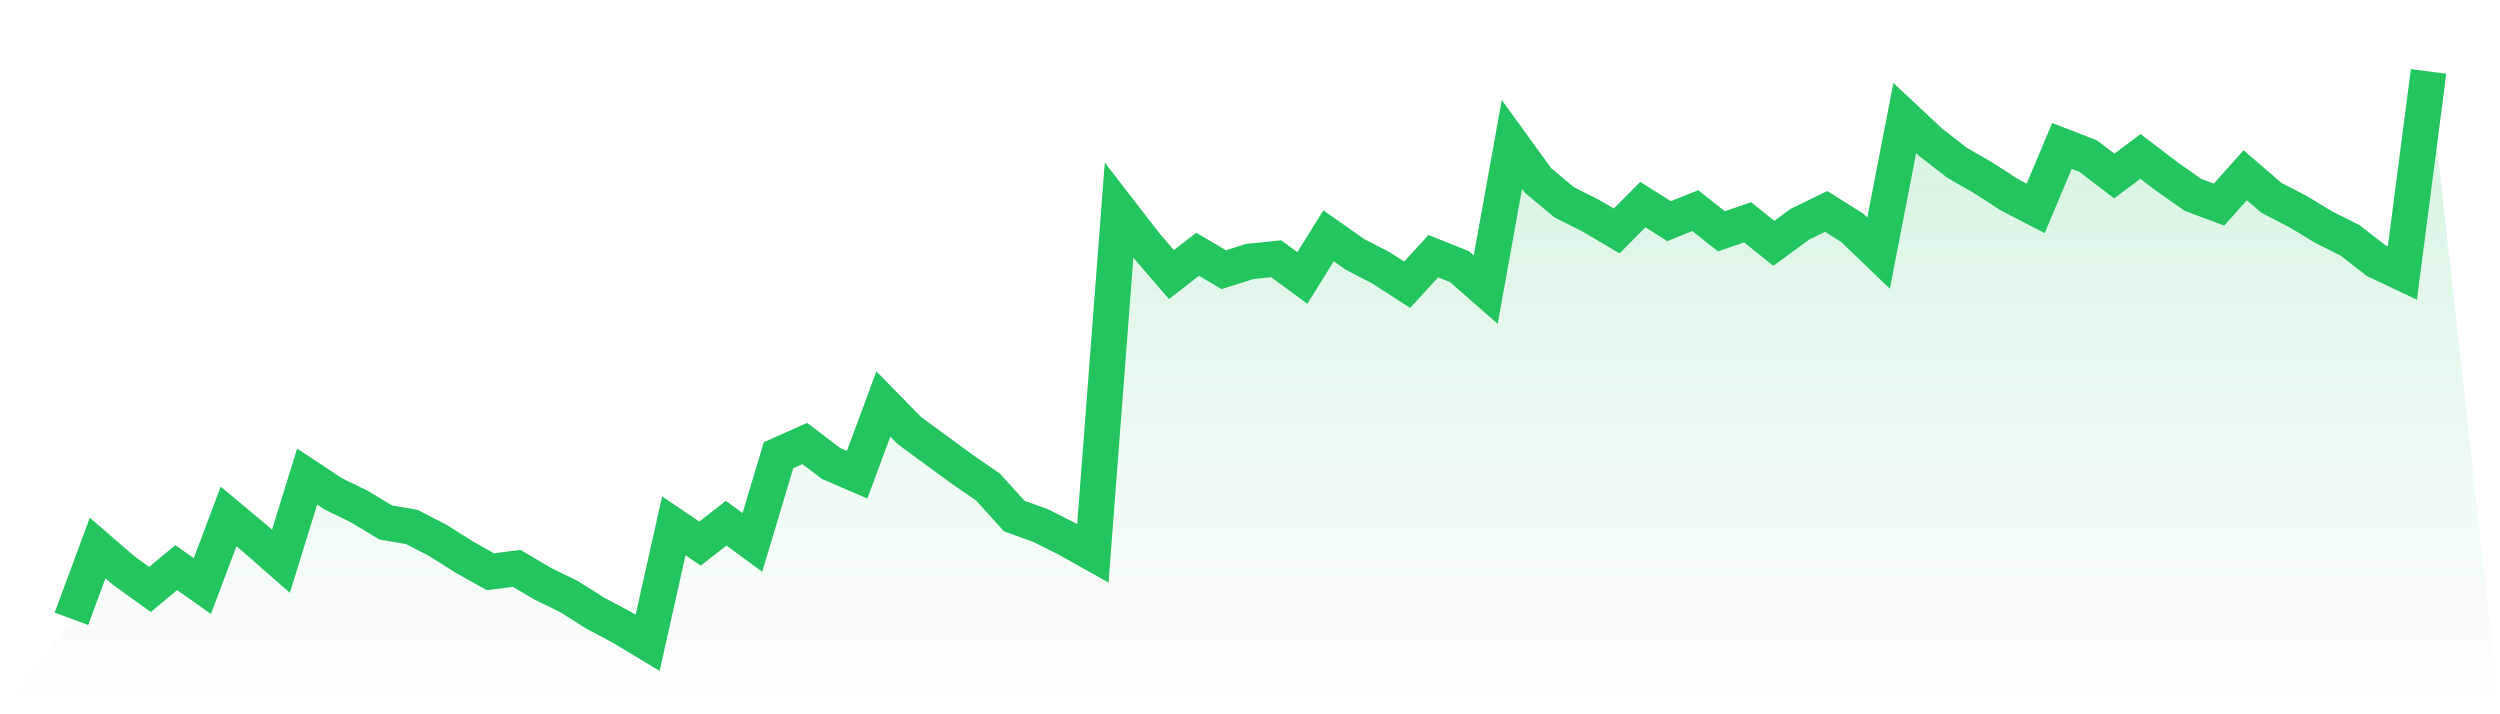
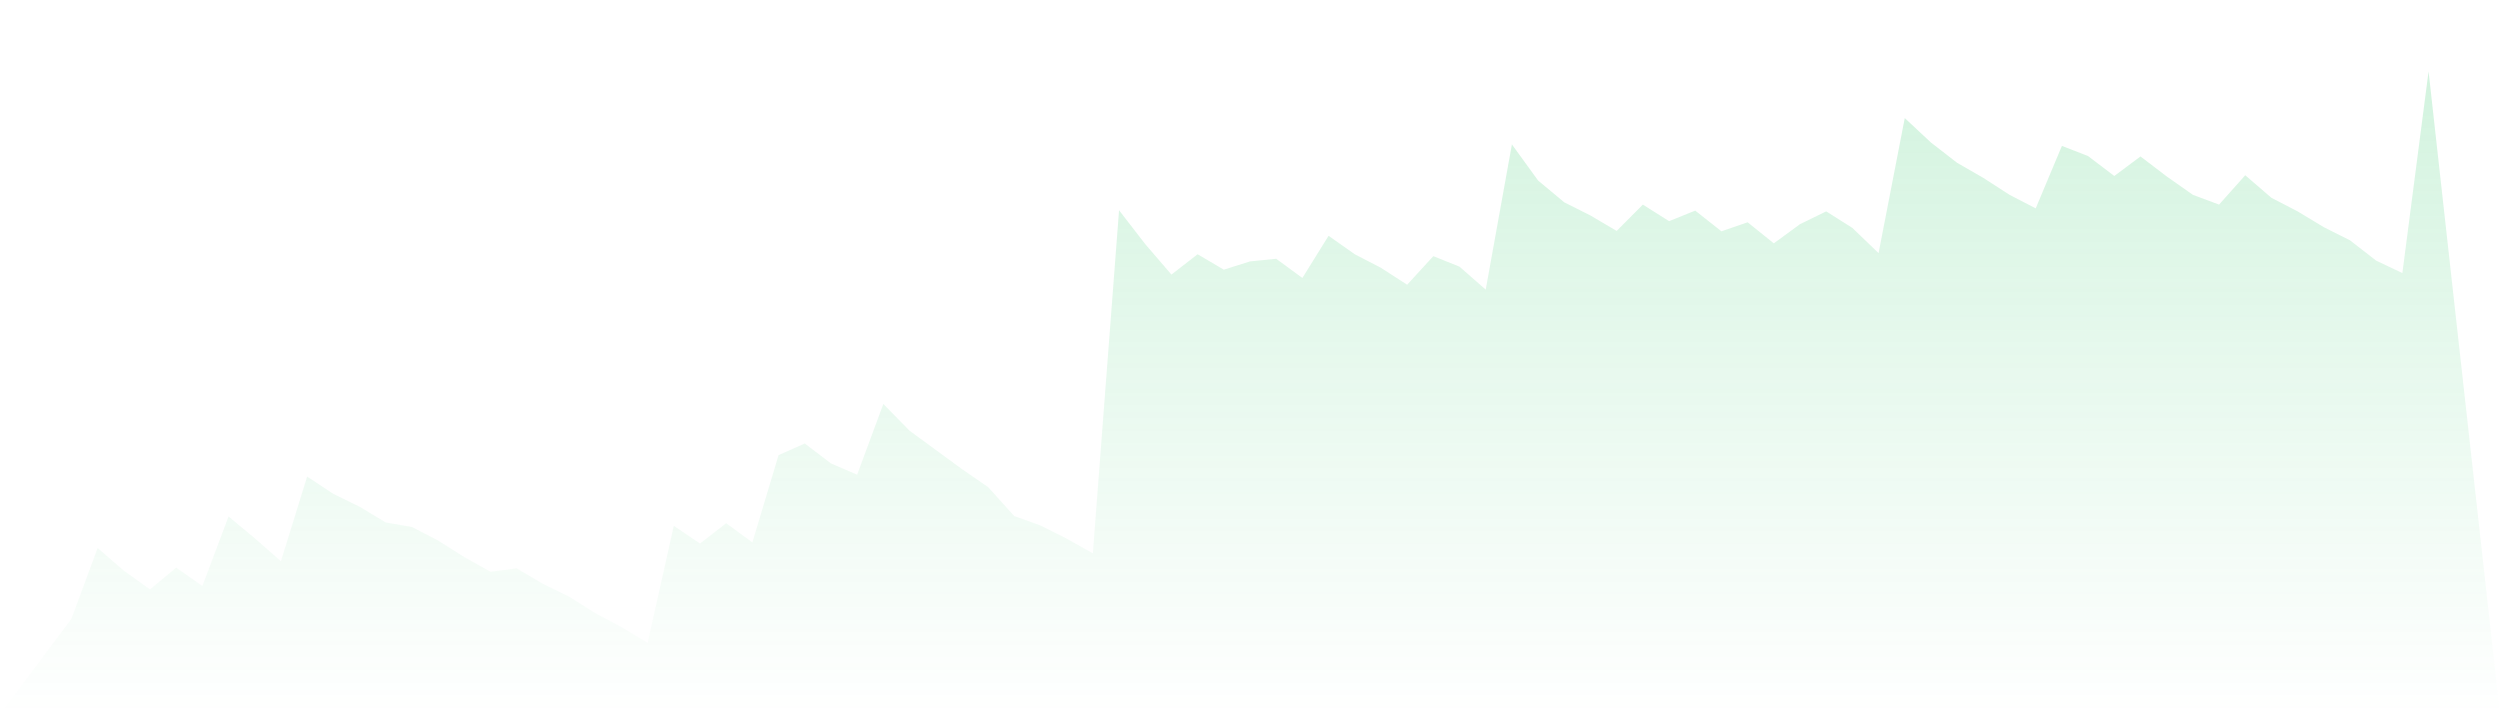
<svg xmlns="http://www.w3.org/2000/svg" viewBox="0 0 140 40">
  <defs>
    <linearGradient id="gradient" x1="0" x2="0" y1="0" y2="1">
      <stop offset="0%" stop-color="#22c55e" stop-opacity="0.2" />
      <stop offset="100%" stop-color="#22c55e" stop-opacity="0" />
    </linearGradient>
  </defs>
  <path d="M4,34.652 L4,34.652 L5.467,30.691 L6.933,31.955 L8.4,33.009 L9.867,31.787 L11.333,32.819 L12.8,28.922 L14.267,30.144 L15.733,31.429 L17.2,26.689 L18.667,27.658 L20.133,28.374 L21.6,29.259 L23.067,29.512 L24.533,30.27 L26,31.197 L27.467,32.018 L28.933,31.829 L30.4,32.693 L31.867,33.409 L33.333,34.336 L34.8,35.115 L36.267,36 L37.733,29.448 L39.2,30.438 L40.667,29.301 L42.133,30.375 L43.6,25.488 L45.067,24.835 L46.533,25.951 L48,26.583 L49.467,22.623 L50.933,24.119 L52.4,25.193 L53.867,26.267 L55.333,27.278 L56.8,28.901 L58.267,29.427 L59.733,30.165 L61.2,30.986 L62.667,11.774 L64.133,13.67 L65.6,15.376 L67.067,14.238 L68.533,15.102 L70,14.639 L71.467,14.491 L72.933,15.566 L74.4,13.206 L75.867,14.238 L77.333,14.997 L78.8,15.945 L80.267,14.344 L81.733,14.934 L83.2,16.219 L84.667,8.087 L86.133,10.109 L87.6,11.331 L89.067,12.068 L90.533,12.932 L92,11.458 L93.467,12.384 L94.933,11.795 L96.4,12.953 L97.867,12.448 L99.333,13.627 L100.8,12.553 L102.267,11.837 L103.733,12.764 L105.2,14.175 L106.667,6.612 L108.133,7.982 L109.6,9.119 L111.067,9.962 L112.533,10.91 L114,11.668 L115.467,8.171 L116.933,8.74 L118.4,9.856 L119.867,8.761 L121.333,9.878 L122.8,10.91 L124.267,11.458 L125.733,9.814 L127.2,11.078 L128.667,11.837 L130.133,12.722 L131.6,13.459 L133.067,14.596 L134.533,15.292 L136,4 L140,40 L0,40 z" fill="url(#gradient)" />
-   <path d="M4,34.652 L4,34.652 L5.467,30.691 L6.933,31.955 L8.4,33.009 L9.867,31.787 L11.333,32.819 L12.8,28.922 L14.267,30.144 L15.733,31.429 L17.2,26.689 L18.667,27.658 L20.133,28.374 L21.6,29.259 L23.067,29.512 L24.533,30.27 L26,31.197 L27.467,32.018 L28.933,31.829 L30.4,32.693 L31.867,33.409 L33.333,34.336 L34.8,35.115 L36.267,36 L37.733,29.448 L39.2,30.438 L40.667,29.301 L42.133,30.375 L43.6,25.488 L45.067,24.835 L46.533,25.951 L48,26.583 L49.467,22.623 L50.933,24.119 L52.4,25.193 L53.867,26.267 L55.333,27.278 L56.8,28.901 L58.267,29.427 L59.733,30.165 L61.2,30.986 L62.667,11.774 L64.133,13.67 L65.6,15.376 L67.067,14.238 L68.533,15.102 L70,14.639 L71.467,14.491 L72.933,15.566 L74.4,13.206 L75.867,14.238 L77.333,14.997 L78.8,15.945 L80.267,14.344 L81.733,14.934 L83.2,16.219 L84.667,8.087 L86.133,10.109 L87.6,11.331 L89.067,12.068 L90.533,12.932 L92,11.458 L93.467,12.384 L94.933,11.795 L96.4,12.953 L97.867,12.448 L99.333,13.627 L100.8,12.553 L102.267,11.837 L103.733,12.764 L105.2,14.175 L106.667,6.612 L108.133,7.982 L109.6,9.119 L111.067,9.962 L112.533,10.91 L114,11.668 L115.467,8.171 L116.933,8.74 L118.4,9.856 L119.867,8.761 L121.333,9.878 L122.8,10.91 L124.267,11.458 L125.733,9.814 L127.2,11.078 L128.667,11.837 L130.133,12.722 L131.6,13.459 L133.067,14.596 L134.533,15.292 L136,4" fill="none" stroke="#22c55e" stroke-width="2" />
</svg>